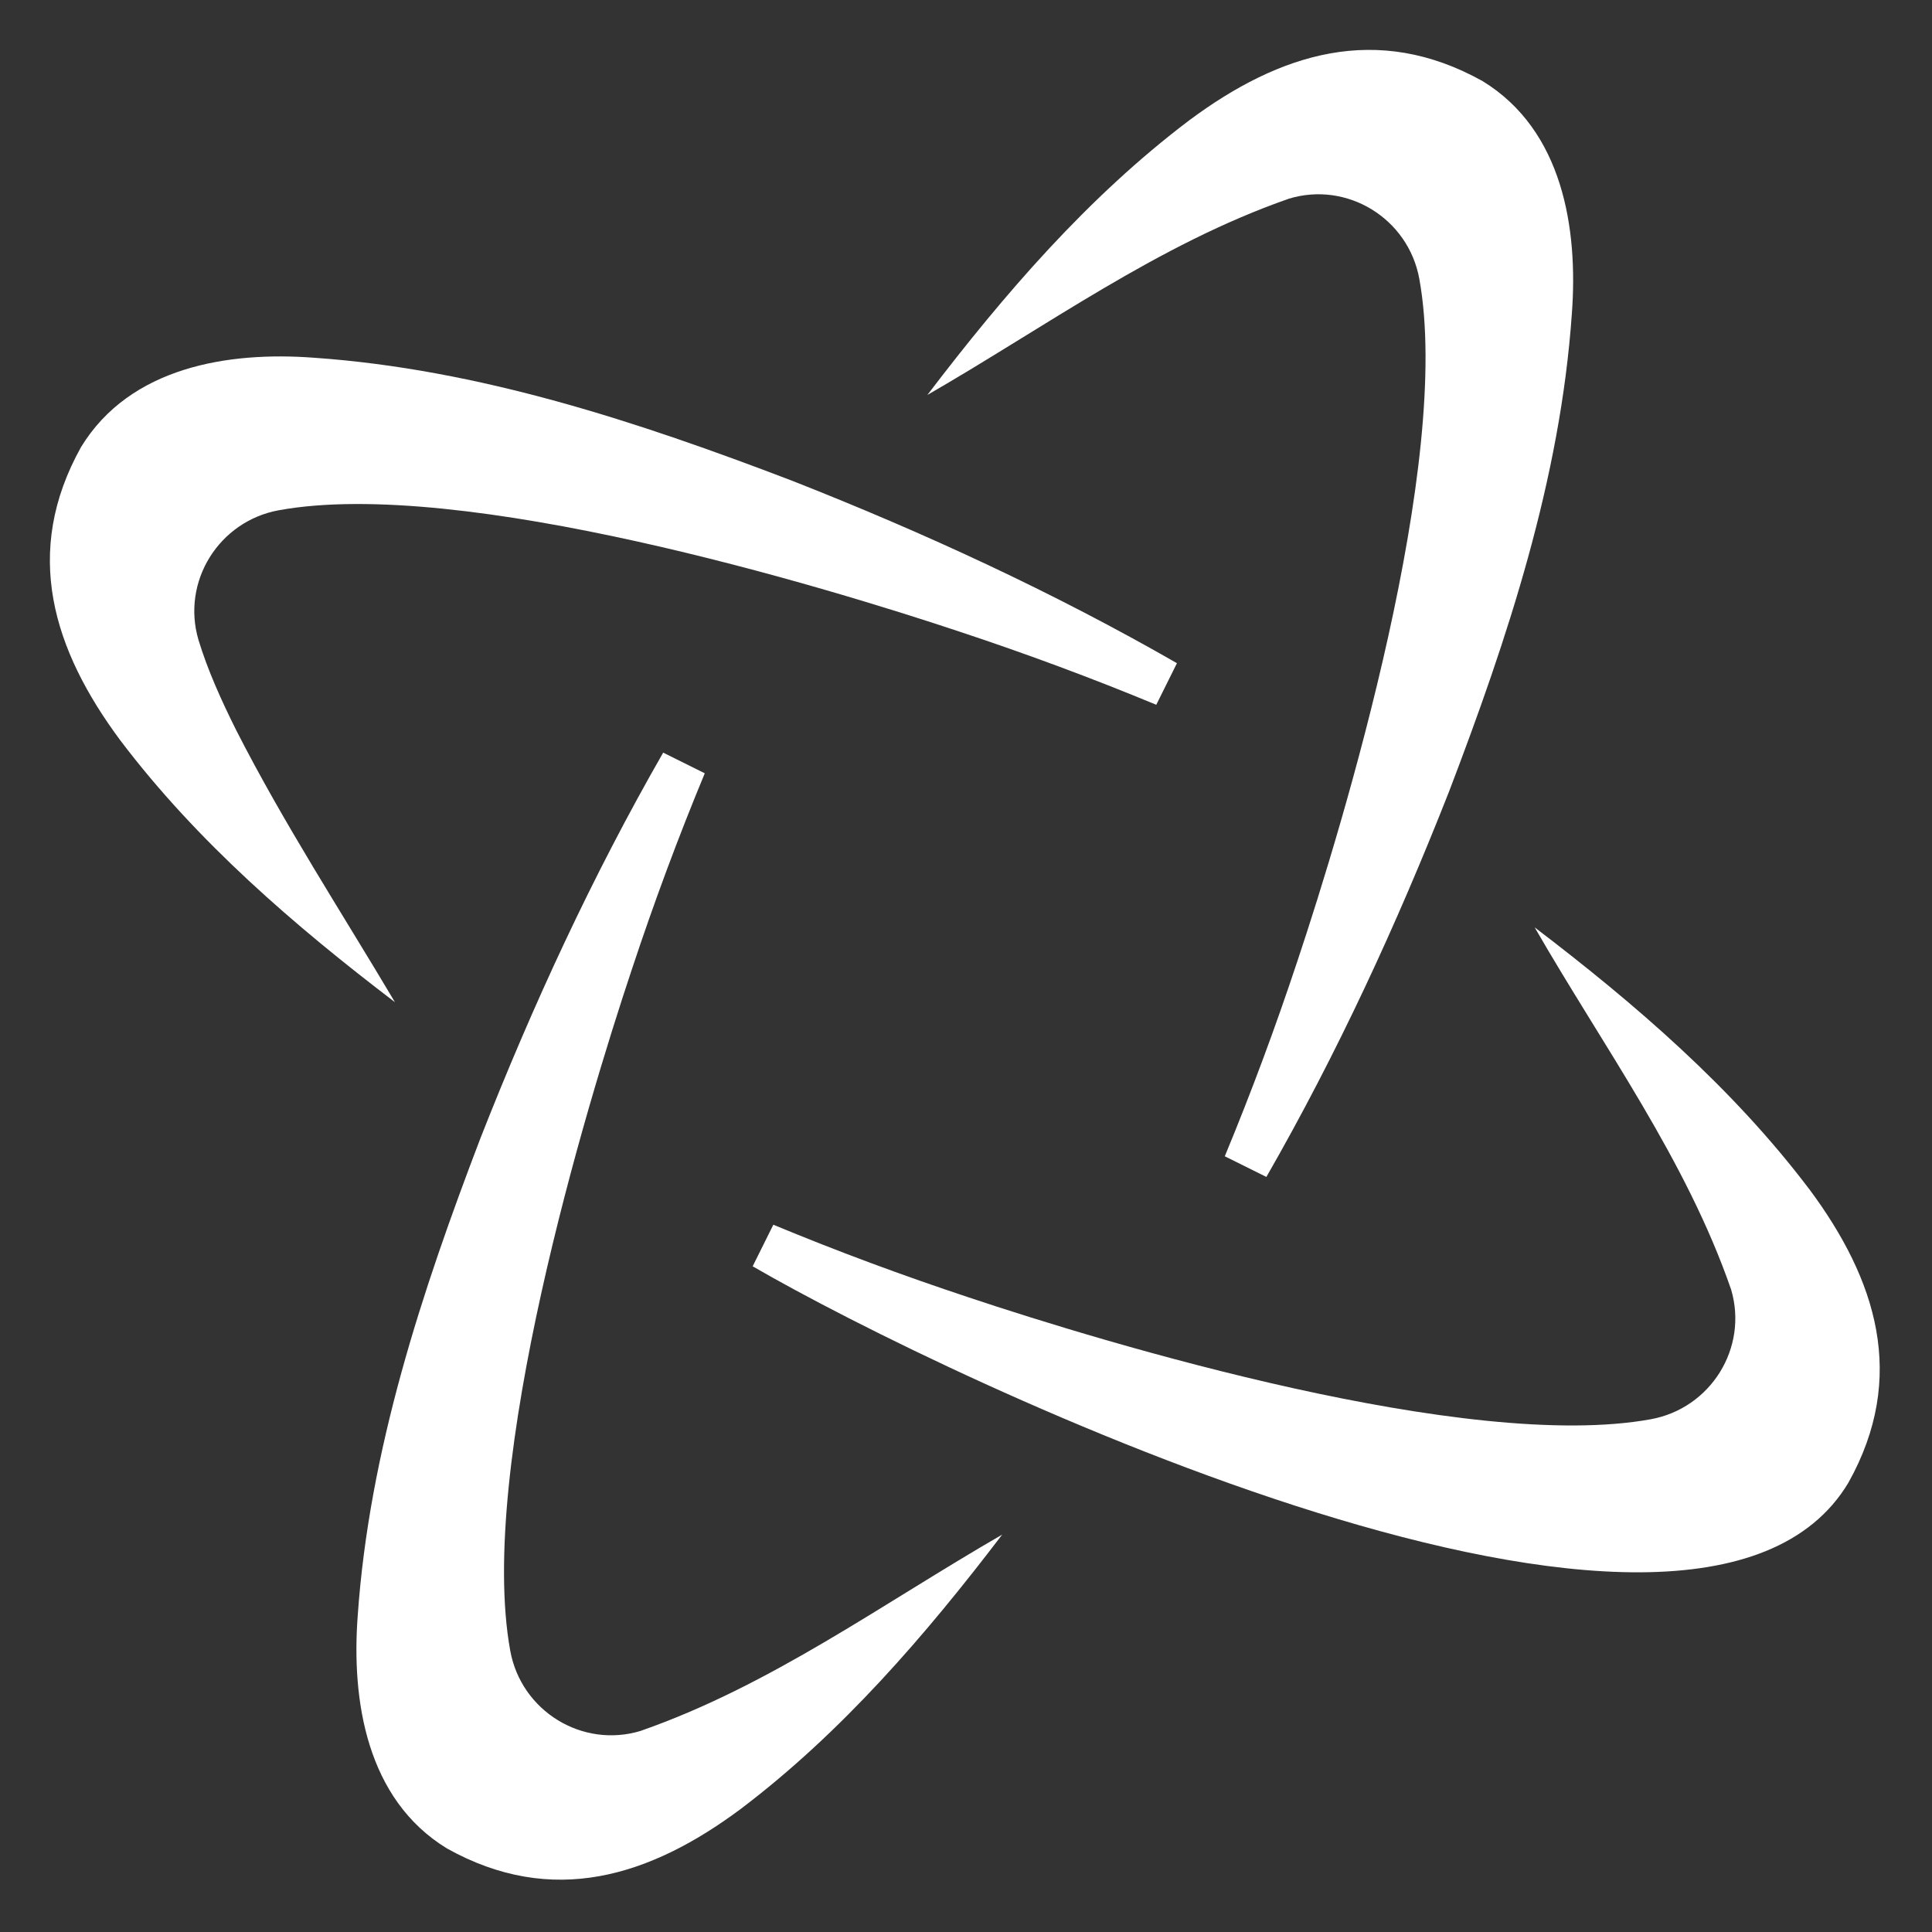
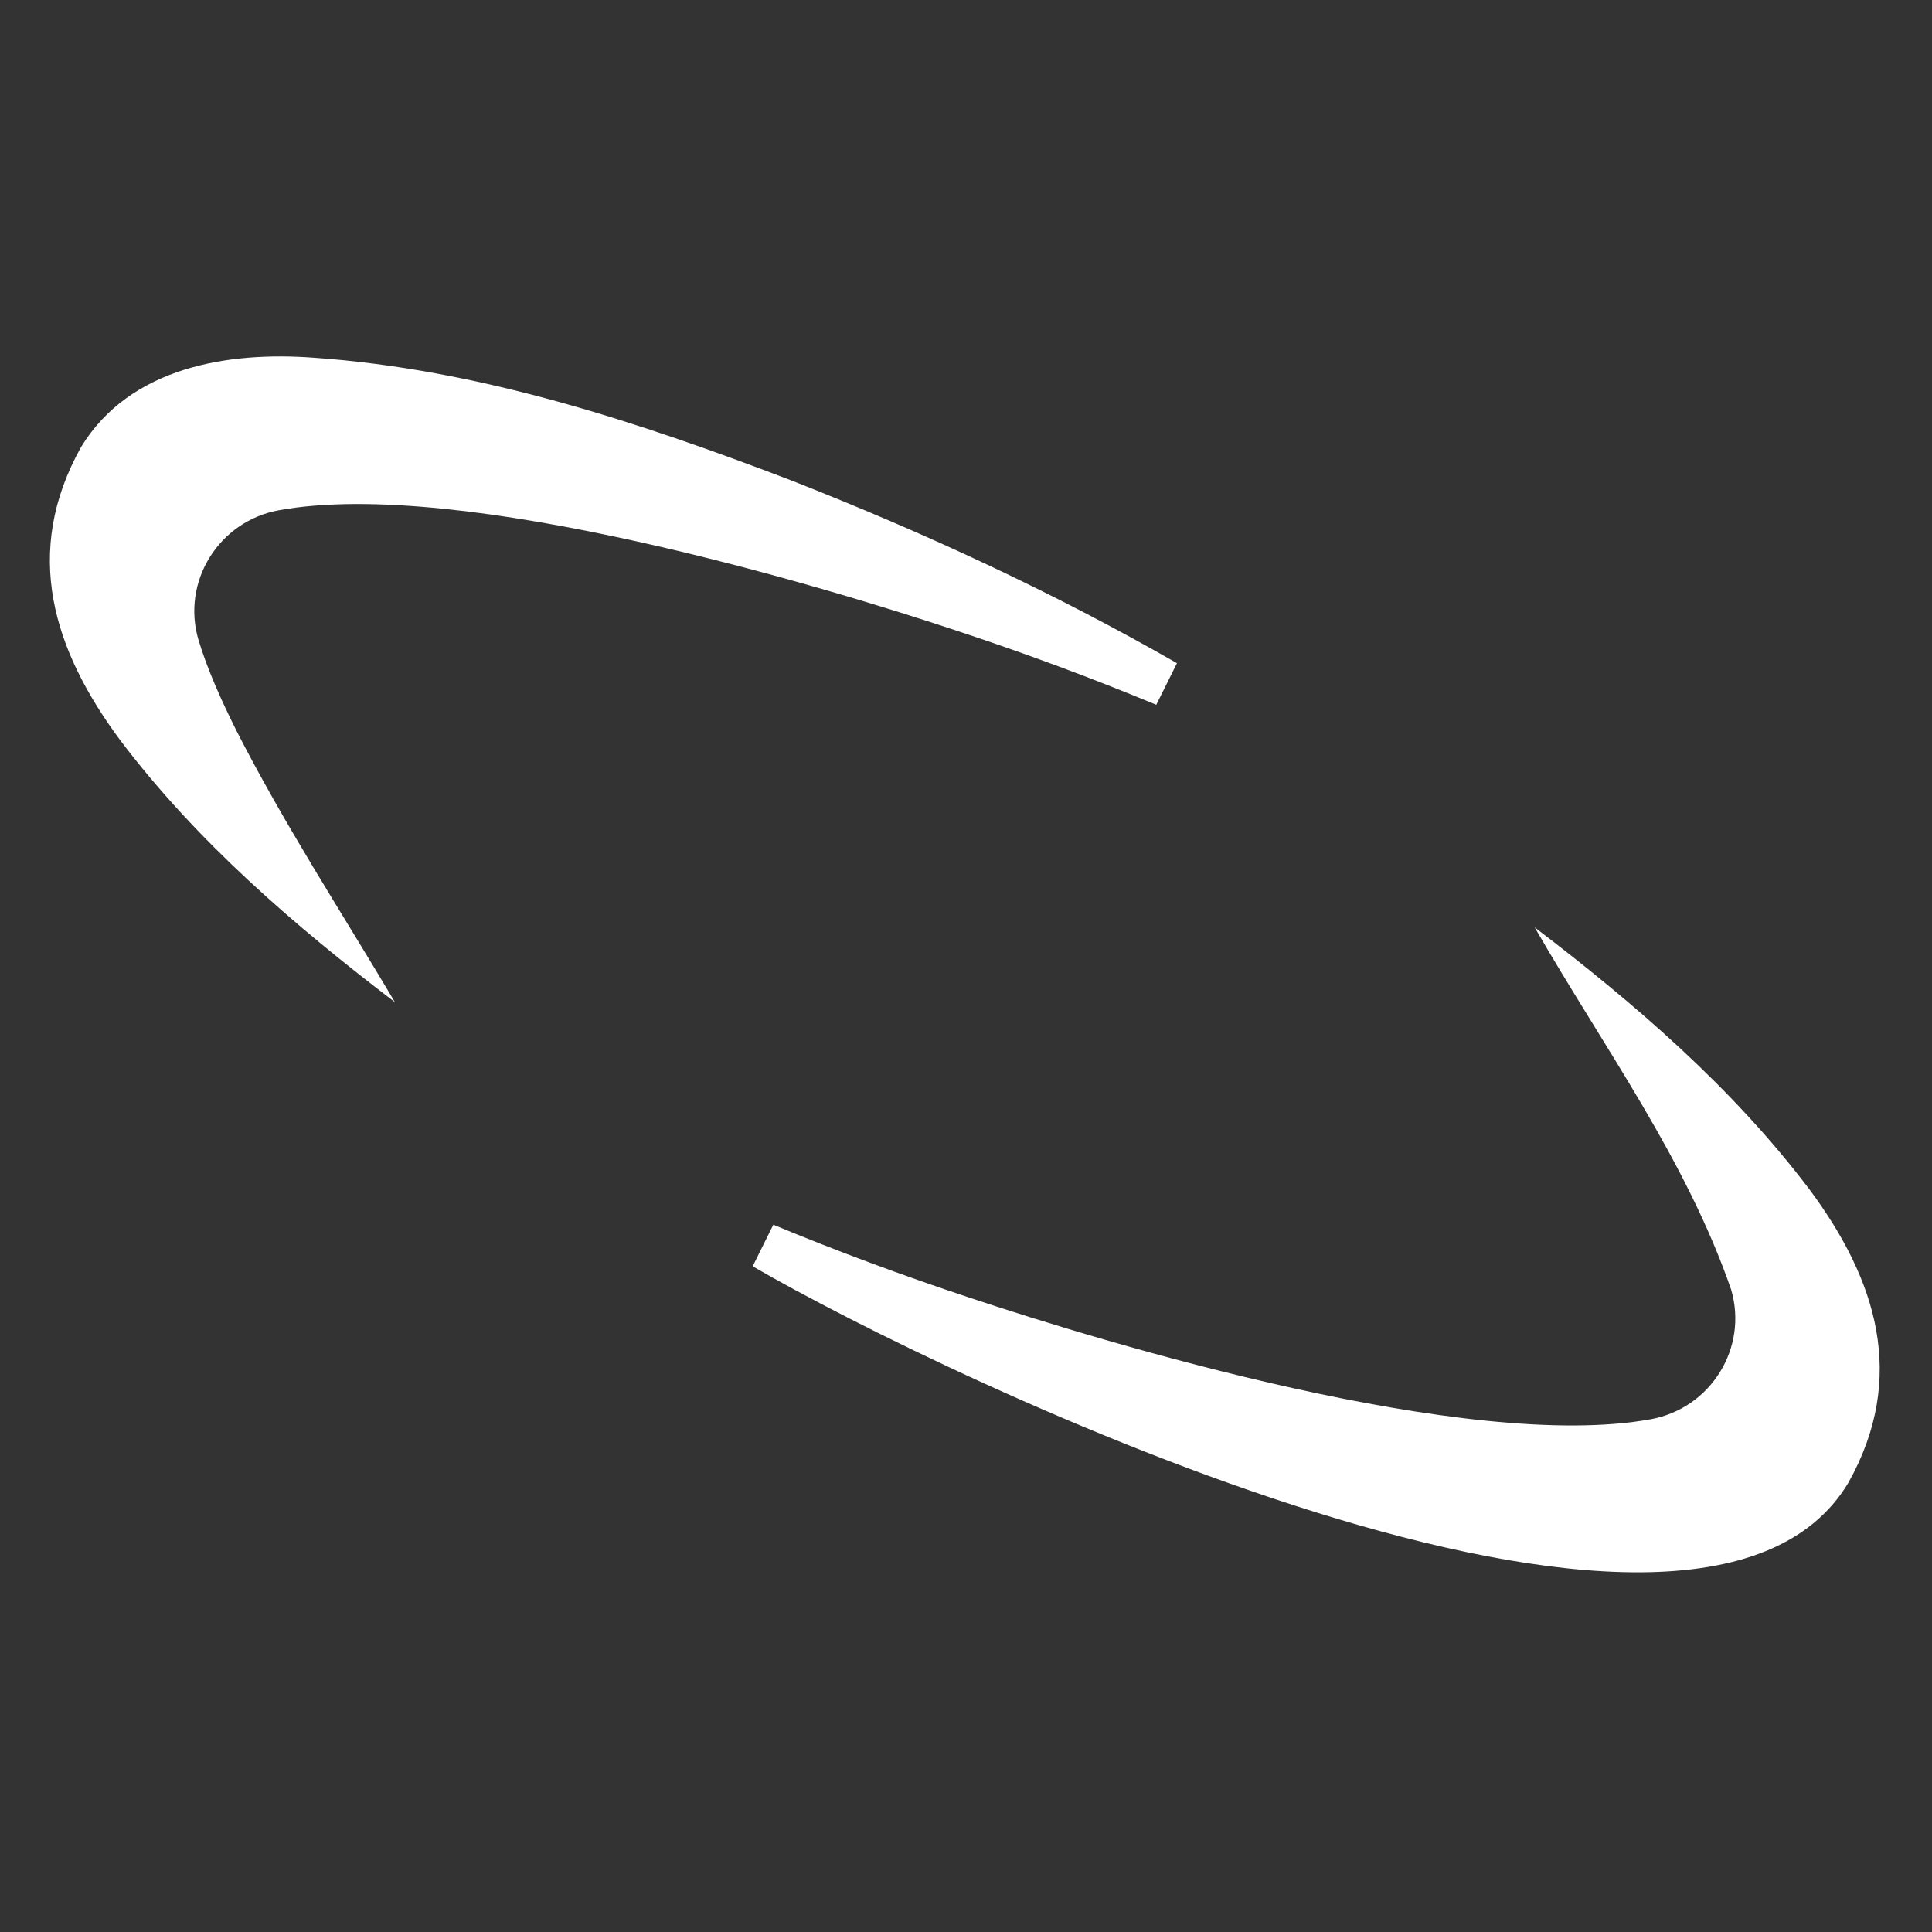
<svg xmlns="http://www.w3.org/2000/svg" width="148" height="148" viewBox="0 0 148 148" fill="none">
  <rect x="0" y="0" width="148" height="148" fill="#333333" stroke="none" />
-   <path d="M98.704 15.229C103.196 13.847 107.888 16.737 108.727 21.366C111.276 35.389 102.932 63.009 99.397 73.593C97.721 78.651 95.865 83.657 93.824 88.576L97.01 90.159C102.44 80.699 107.004 70.808 111.007 60.628C115.495 48.882 119.531 36.708 120.412 24.022C120.895 17.511 119.722 9.978 113.577 6.216C105.49 1.701 98.033 4.063 91.099 9.218C83.323 15.099 76.905 22.557 71.041 30.256C80.191 24.982 88.747 18.709 98.7 15.234L98.704 15.229Z" fill="white" />
-   <path d="M49.108 132.585C44.617 133.967 39.924 131.077 39.086 126.448C36.537 112.425 44.881 84.805 48.415 74.221C50.091 69.163 51.947 64.157 53.989 59.238L50.803 57.655C45.373 67.115 40.809 77.006 36.806 87.186C32.318 98.932 28.282 111.106 27.401 123.792C26.917 130.304 28.091 137.836 34.235 141.598C42.323 146.113 49.78 143.751 56.714 138.596C64.49 132.715 70.907 125.257 76.772 117.558C67.622 122.832 59.066 129.105 49.112 132.58L49.108 132.585Z" fill="white" />
  <path d="M138.6 91.099C132.72 83.323 125.261 76.905 117.563 71.041C122.846 80.22 129.152 88.795 132.614 98.791C133.932 103.268 131.041 107.89 126.451 108.722C112.428 111.271 84.808 102.927 74.225 99.392C69.167 97.716 64.161 95.861 59.241 93.819L57.658 97.005C72.609 105.677 129.937 133.111 141.601 113.572C146.117 105.485 143.754 98.028 138.599 91.094L138.6 91.099Z" fill="white" />
  <path d="M18.087 55.922C16.971 53.684 15.911 51.351 15.203 49.017C13.884 44.541 16.776 39.919 21.365 39.086C35.388 36.538 63.008 44.882 73.592 48.416C78.65 50.092 83.656 51.948 88.576 53.989L90.159 50.803C80.698 45.373 70.807 40.809 60.627 36.807C48.881 32.319 36.708 28.282 24.021 27.402C17.51 26.918 9.977 28.091 6.215 34.236C1.7 42.323 4.063 49.781 9.217 56.715C15.098 64.49 22.557 70.908 30.255 76.773C26.092 69.76 21.749 63.11 18.087 55.922Z" fill="white" />
</svg>